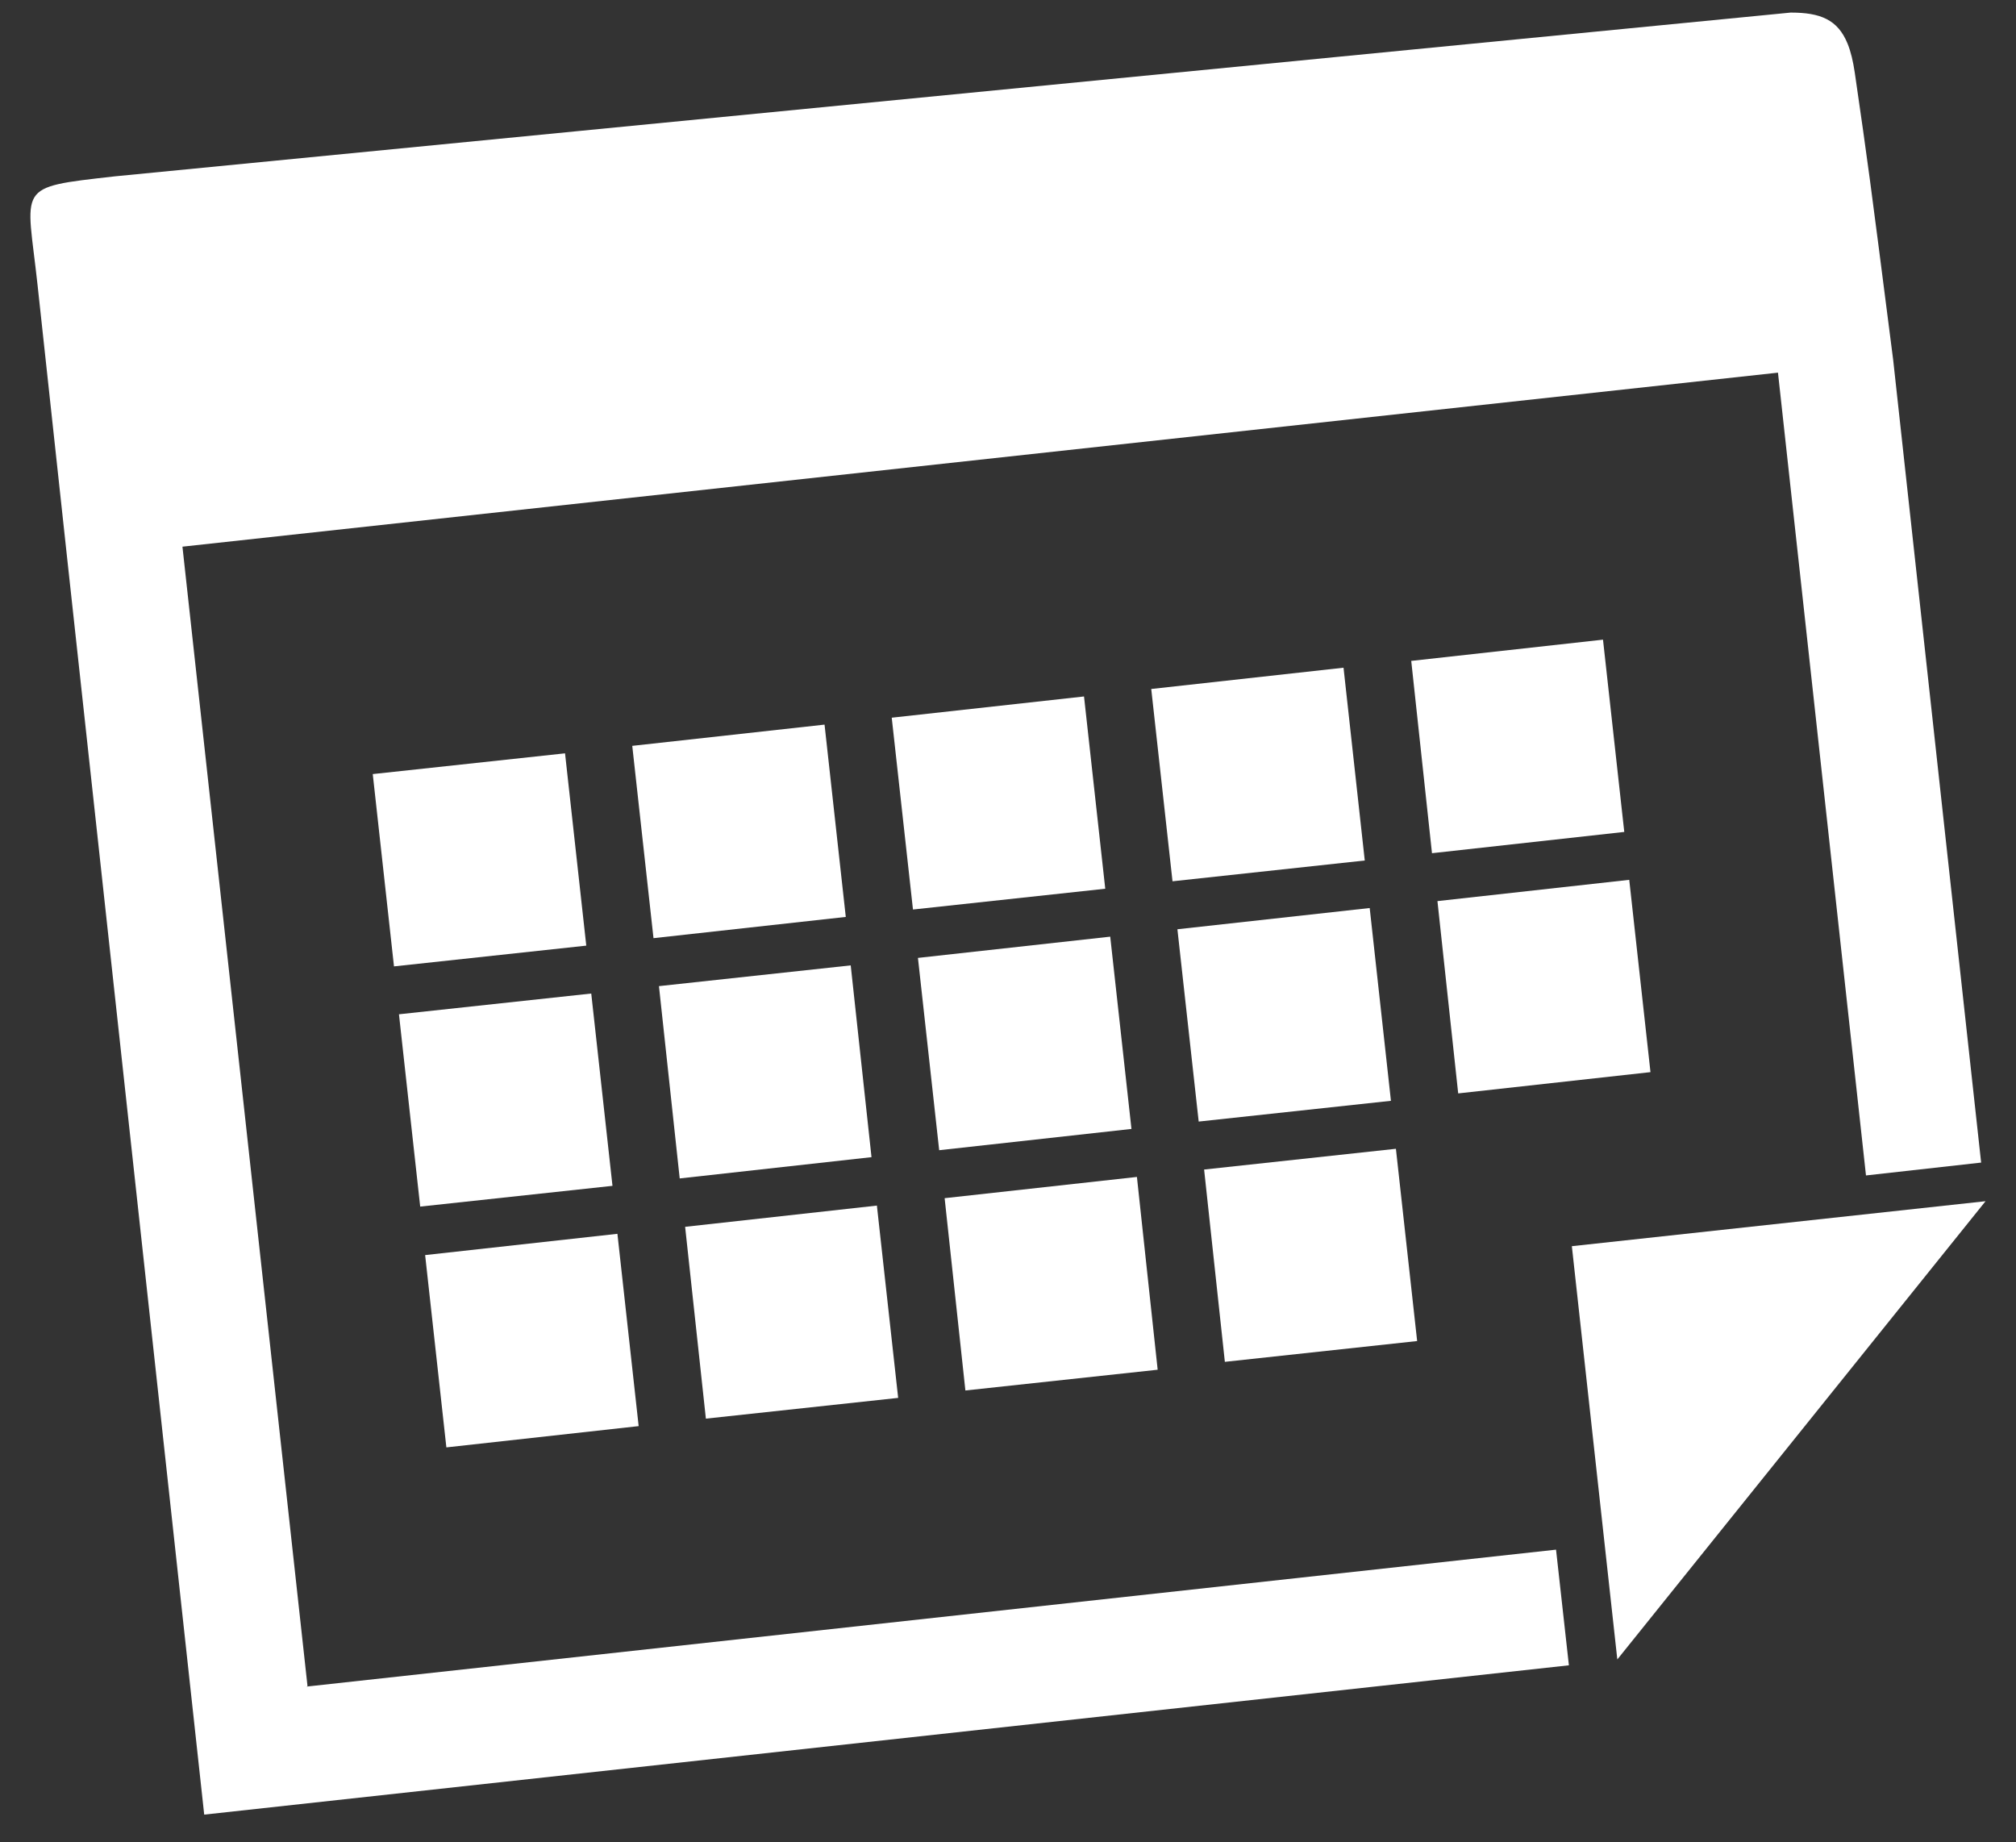
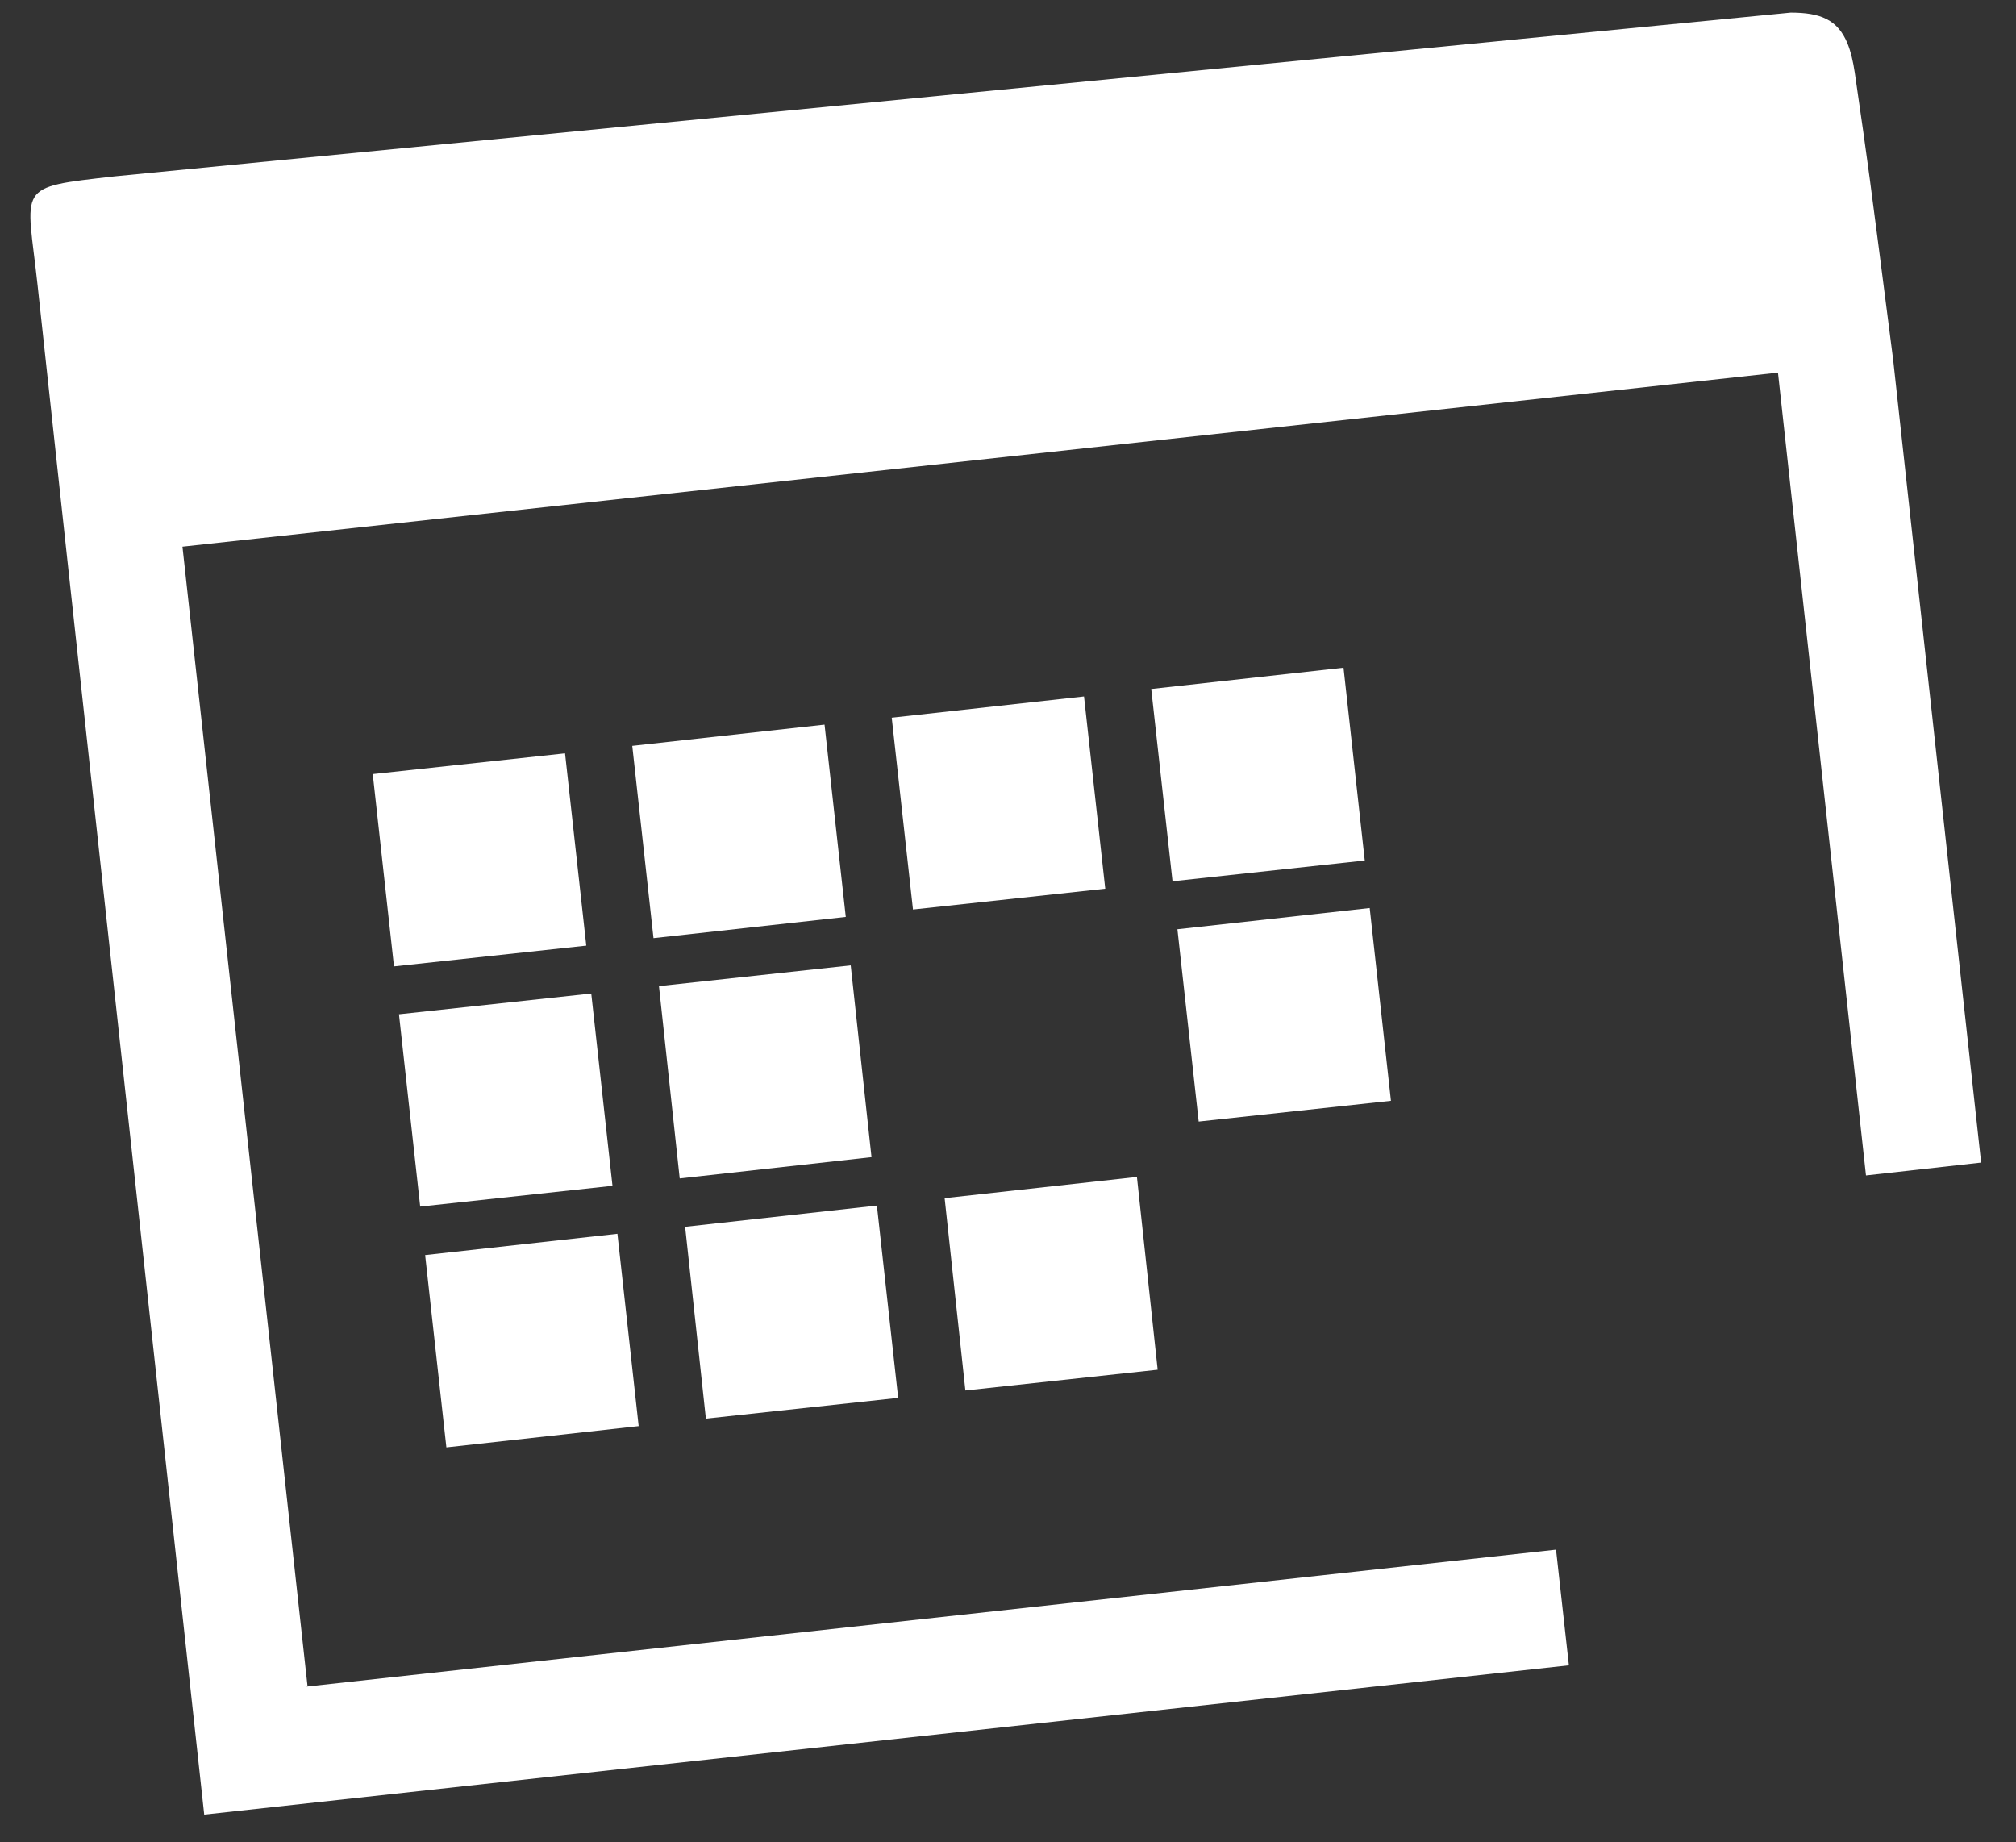
<svg xmlns="http://www.w3.org/2000/svg" width="58" height="53" viewBox="0 0 58 53" fill="none">
  <rect x="0" y="0" width="58" height="53" fill="#333333" stroke="none" />
  <path d="M40.017 31.667L39.406 26.121L33.874 26.732L34.486 32.264L40.017 31.667Z" fill="white" />
-   <path d="M40.771 38.578L40.16 33.047L34.642 33.644L35.239 39.176L40.771 38.578Z" fill="white" />
  <path d="M39.264 24.754L38.653 19.208L33.121 19.82L33.733 25.352L39.264 24.754Z" fill="white" />
-   <path d="M45.222 35.849L46.53 47.737L57.124 34.555L45.222 35.849Z" fill="white" />
-   <path d="M32.552 32.476L31.941 26.945L26.409 27.556L27.02 33.088L32.552 32.476Z" fill="white" />
-   <path d="M47.484 30.842L46.873 25.31L41.355 25.922L41.952 31.454L47.484 30.842Z" fill="white" />
-   <path d="M46.73 23.932L46.118 18.401L40.601 19.012L41.198 24.544L46.73 23.932Z" fill="white" />
  <path d="M10.724 22.268L11.335 27.8L16.867 27.203L16.256 21.671L10.724 22.268Z" fill="white" />
  <path d="M33.306 39.403L32.709 33.857L27.177 34.468L27.774 40L33.306 39.403Z" fill="white" />
  <path d="M24.333 26.377L23.722 20.845L18.19 21.456L18.801 26.988L24.333 26.377Z" fill="white" />
  <path d="M18.374 41.025L17.763 35.493L12.231 36.105L12.842 41.637L18.374 41.025Z" fill="white" />
  <path d="M17.621 34.113L17.01 28.581L11.478 29.178L12.089 34.71L17.621 34.113Z" fill="white" />
  <path d="M31.798 25.566L31.187 20.035L25.655 20.646L26.266 26.164L31.798 25.566Z" fill="white" />
  <path d="M25.073 33.288L24.475 27.771L18.958 28.368L19.555 33.9L25.073 33.288Z" fill="white" />
  <path d="M25.84 40.213L25.228 34.681L19.711 35.292L20.308 40.81L25.84 40.213Z" fill="white" />
  <path d="M8.847 48.504L5.249 15.726L51.152 10.72L53.684 33.814L56.997 33.444L54.466 10.35C53.761 4.848 53.761 4.848 53.362 2.093C53.313 1.758 53.246 1.483 53.156 1.26C52.873 0.56 52.368 0.362 51.518 0.362L3.294 5.074C0.407 5.402 0.77 5.312 1.082 8.213L1.936 16.095L5.875 52.201L45.137 47.906L44.767 44.579L8.818 48.518L8.847 48.504Z" fill="white" />
</svg>